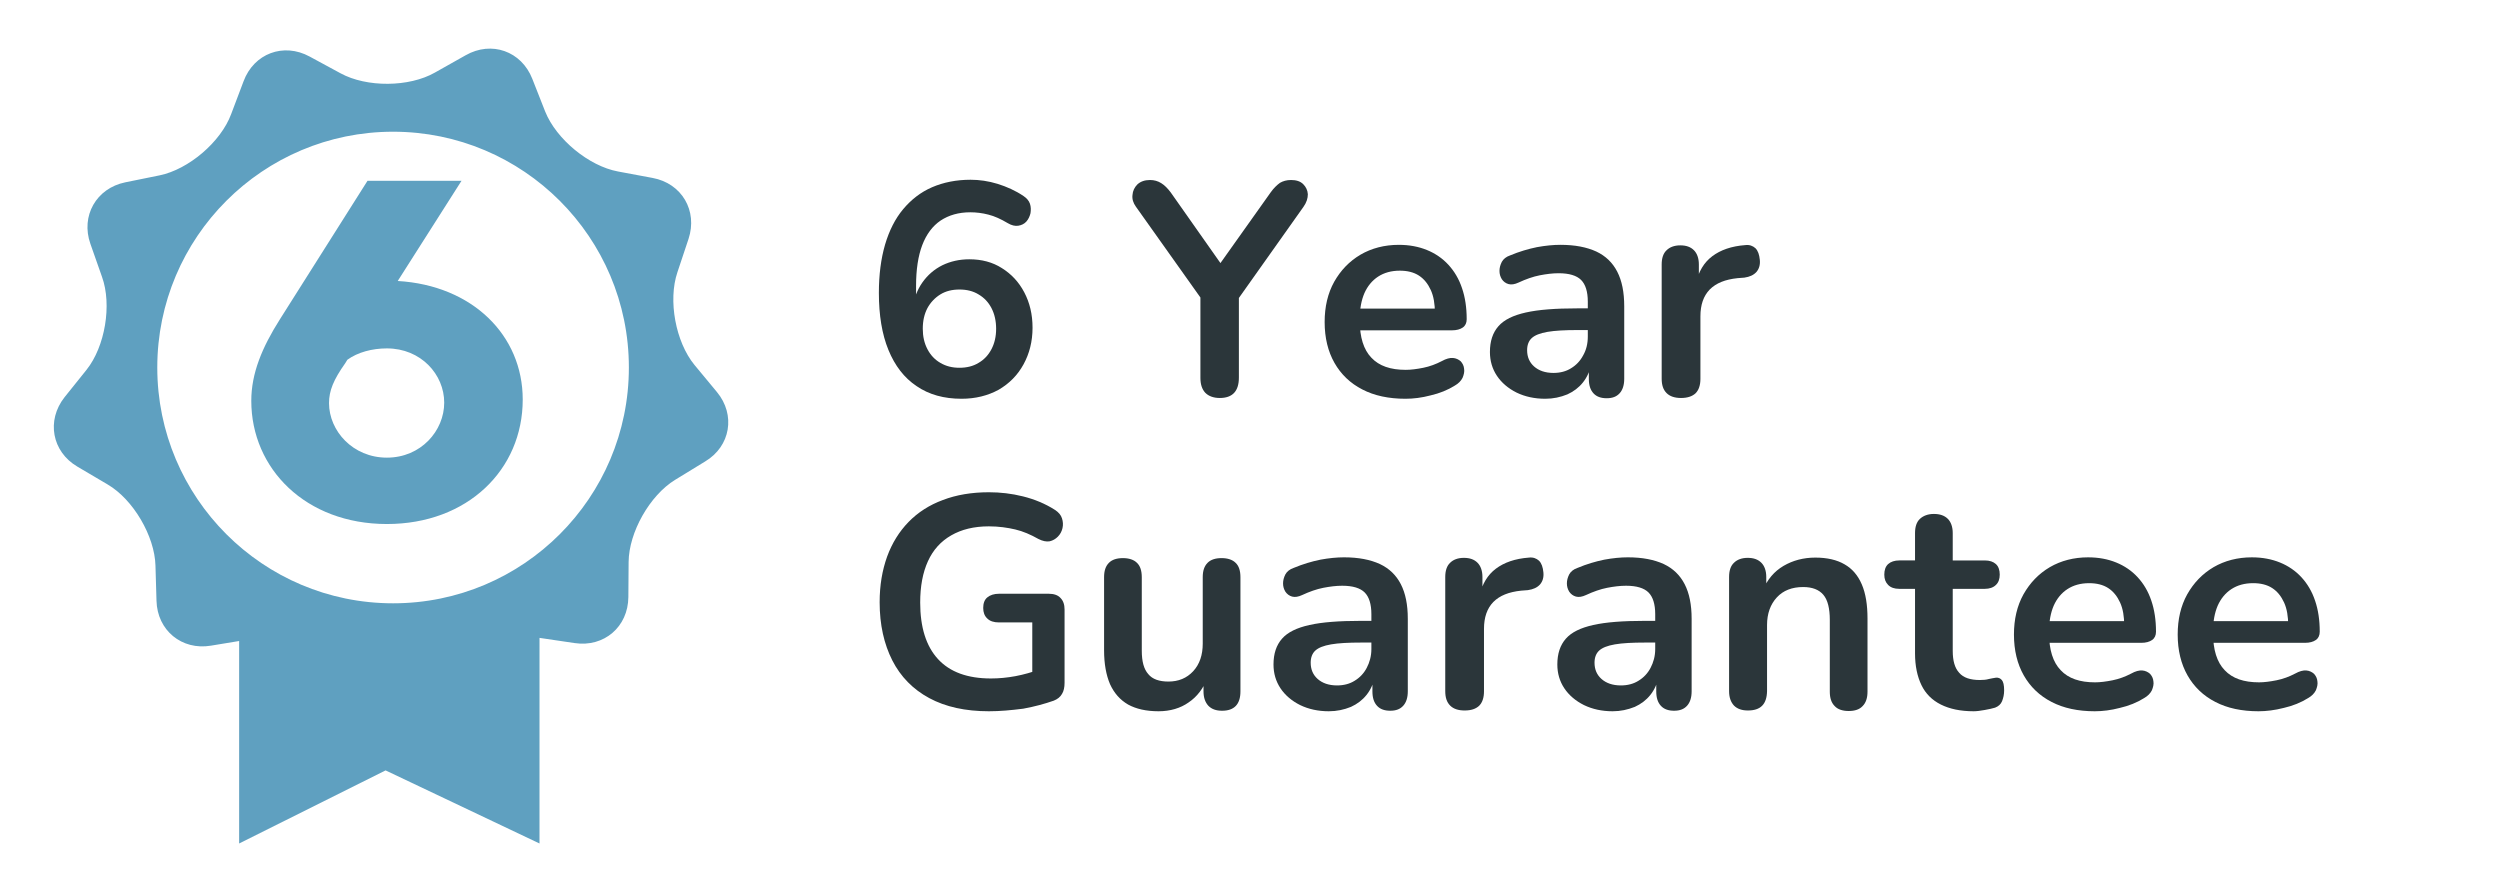
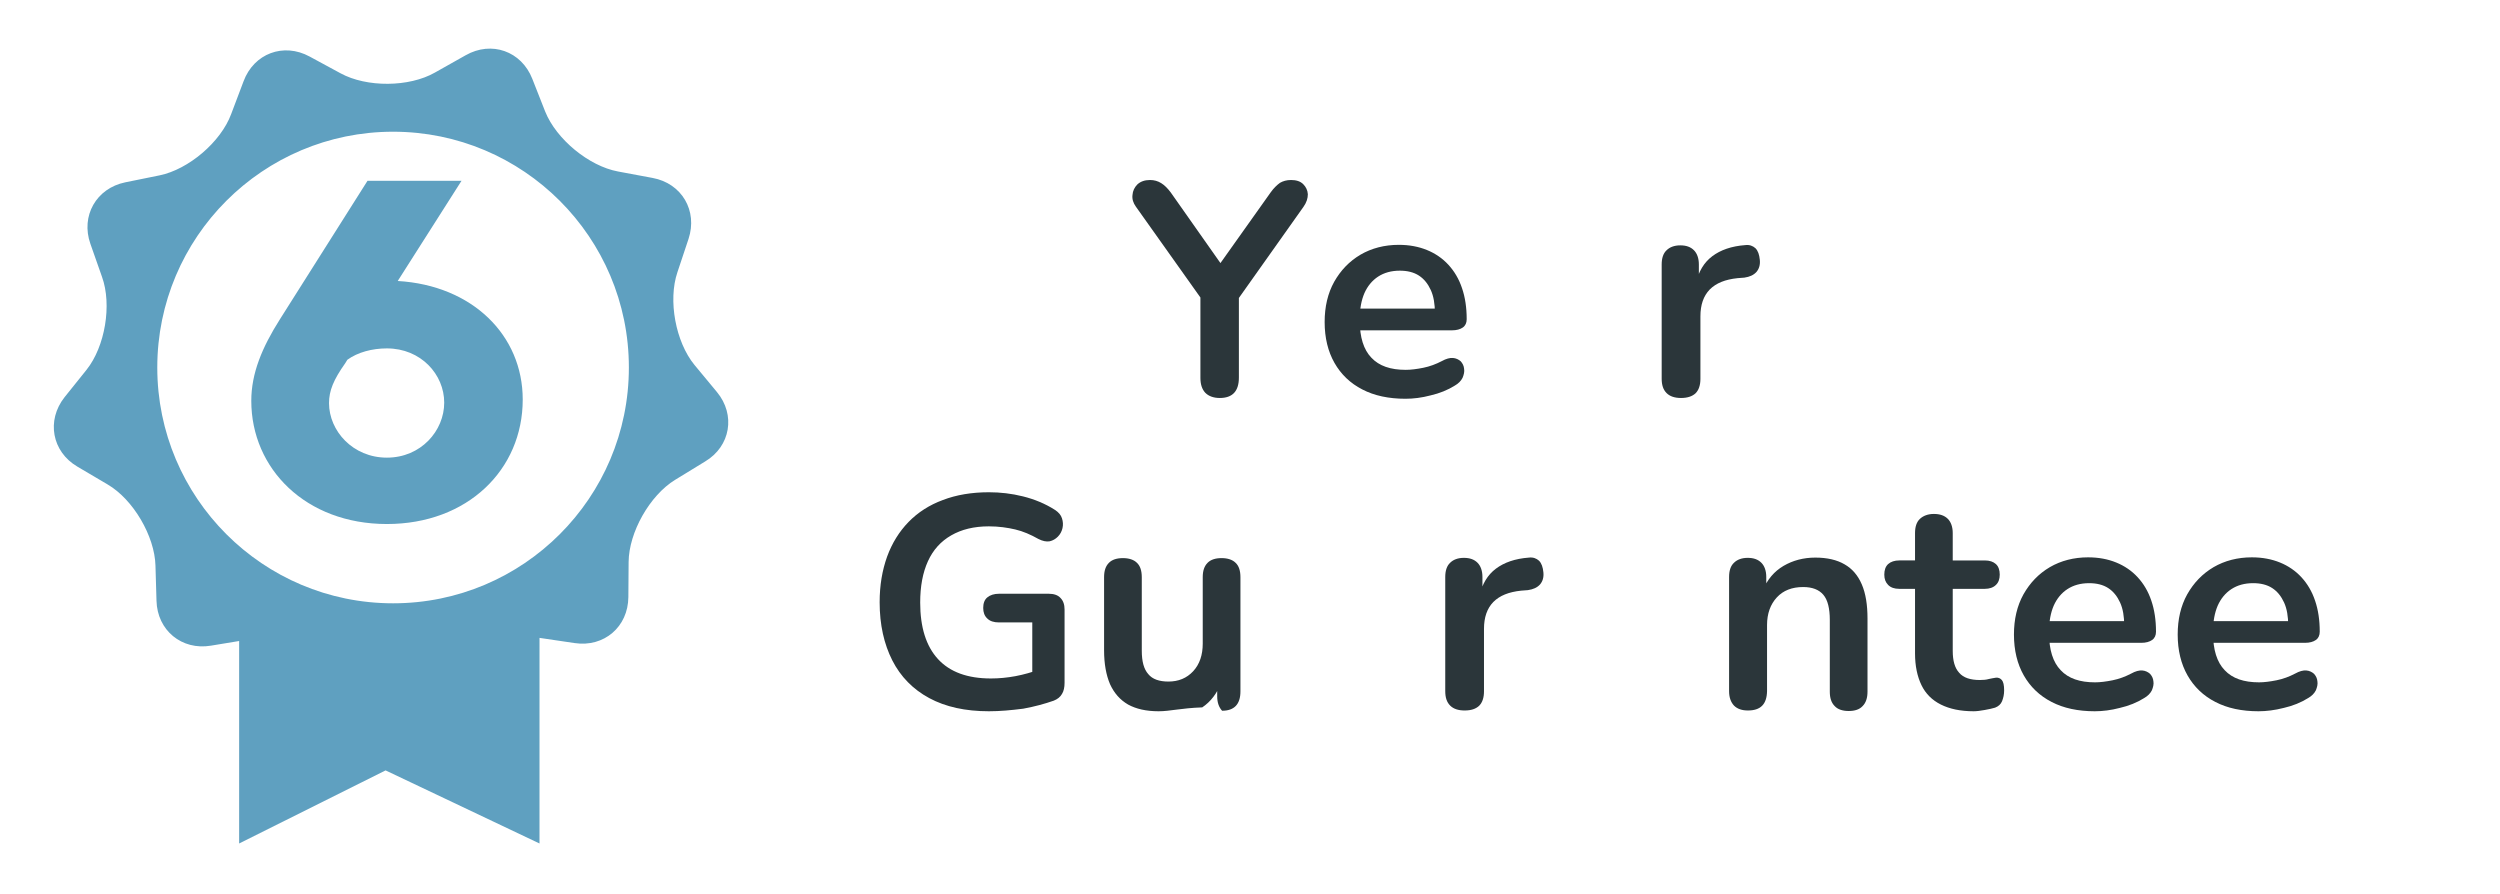
<svg xmlns="http://www.w3.org/2000/svg" version="1.1" id="Layer_1" x="0px" y="0px" viewBox="0 0 968 346" style="enable-background:new 0 0 968 346;" xml:space="preserve">
  <style type="text/css">
	.st0{fill:none;}
	.st1{fill:#2B363A;}
	.st2{fill:#5FA0C0;}
</style>
  <g>
    <rect x="334.2" y="18" class="st0" width="572.6" height="308" />
-     <path class="st1" d="M372.3,154.4c-6.8,0-12.6-1.6-17.4-4.9c-4.8-3.2-8.4-7.9-10.9-14c-2.5-6.1-3.7-13.5-3.7-22.1   c0-7,0.8-13.2,2.4-18.7c1.6-5.4,3.9-10,7-13.7s6.8-6.6,11.2-8.5c4.4-1.9,9.4-2.9,14.9-2.9c3.4,0,6.9,0.5,10.5,1.6   c3.5,1.1,6.9,2.6,10,4.7c1.2,0.8,2.1,1.8,2.5,3c0.4,1.2,0.4,2.5,0.2,3.7c-0.3,1.2-0.8,2.3-1.6,3.2c-0.8,0.9-1.9,1.4-3.1,1.6   c-1.2,0.2-2.6-0.1-4.1-1c-2.7-1.6-5.1-2.7-7.5-3.3c-2.3-0.6-4.7-0.9-7-0.9c-4.5,0-8.3,1.1-11.5,3.2c-3.1,2.1-5.5,5.3-7.1,9.5   c-1.6,4.2-2.4,9.5-2.4,15.8v8.8h-1.4c0.6-4,1.9-7.4,3.9-10.2c2-2.8,4.5-5,7.7-6.6c3.1-1.5,6.6-2.3,10.4-2.3c4.8,0,9,1.1,12.6,3.4   c3.7,2.3,6.6,5.4,8.7,9.4s3.2,8.5,3.2,13.7c0,5.3-1.2,10-3.5,14.2c-2.3,4.2-5.5,7.4-9.6,9.8C382.5,153.2,377.7,154.4,372.3,154.4z    M371.5,142.4c2.8,0,5.3-0.6,7.4-1.9c2.1-1.2,3.8-3,5-5.3c1.2-2.3,1.8-4.9,1.8-7.9c0-3-0.6-5.7-1.8-8c-1.2-2.3-2.8-4-5-5.3   c-2.1-1.3-4.6-1.9-7.4-1.9c-2.8,0-5.3,0.6-7.4,1.9c-2.1,1.3-3.8,3.1-5,5.3c-1.2,2.3-1.8,4.9-1.8,8c0,3,0.6,5.6,1.8,7.9   c1.2,2.3,2.9,4.1,5,5.3C366.3,141.8,368.7,142.4,371.5,142.4z" />
    <path class="st1" d="M472.3,154.1c-2.4,0-4.3-0.7-5.6-2c-1.3-1.4-1.9-3.3-1.9-5.8v-35.6l3.2,9l-28.2-39.7c-1-1.4-1.5-2.9-1.3-4.5   c0.1-1.6,0.8-3,1.9-4.1c1.2-1.1,2.8-1.7,4.9-1.7c1.6,0,3,0.4,4.3,1.2c1.3,0.8,2.5,2,3.7,3.6l20.9,29.7h-3.3l21.1-29.7   c1.2-1.7,2.5-2.9,3.6-3.7c1.2-0.7,2.6-1.1,4.3-1.1c2,0,3.6,0.5,4.7,1.6c1.1,1.1,1.7,2.4,1.8,3.9c0,1.6-0.5,3.2-1.7,4.9l-28,39.5   l3-9v35.6C479.7,151.5,477.2,154.1,472.3,154.1z" />
    <path class="st1" d="M544.2,154.4c-6.5,0-12.1-1.2-16.7-3.6c-4.7-2.4-8.3-5.9-10.8-10.3c-2.5-4.4-3.8-9.7-3.8-15.8   c0-5.9,1.2-11.1,3.7-15.6c2.5-4.4,5.8-7.9,10.2-10.5c4.3-2.5,9.3-3.8,14.8-3.8c4.1,0,7.7,0.7,10.9,2c3.2,1.3,6,3.2,8.3,5.7   c2.3,2.5,4.1,5.5,5.3,9.1c1.2,3.5,1.8,7.5,1.8,12c0,1.4-0.5,2.5-1.5,3.2c-1,0.7-2.4,1.1-4.2,1.1h-37.6v-8.4h32.9l-1.9,1.8   c0-3.6-0.5-6.6-1.6-9c-1.1-2.4-2.6-4.3-4.6-5.6c-2-1.3-4.5-1.9-7.4-1.9c-3.3,0-6.1,0.8-8.4,2.3c-2.3,1.5-4.1,3.7-5.3,6.4   c-1.2,2.8-1.8,6.1-1.8,9.9v0.8c0,6.4,1.5,11.2,4.5,14.3c3,3.2,7.4,4.7,13.3,4.7c2,0,4.3-0.3,6.8-0.8c2.5-0.5,4.9-1.4,7.2-2.6   c1.6-0.9,3.1-1.3,4.3-1.2c1.2,0.1,2.2,0.6,3,1.3c0.7,0.8,1.2,1.7,1.3,2.9c0.2,1.1-0.1,2.3-0.6,3.5c-0.6,1.2-1.6,2.2-3,3   c-2.7,1.7-5.9,3-9.4,3.8C550.5,154,547.3,154.4,544.2,154.4z" />
-     <path class="st1" d="M598.3,154.4c-4.1,0-7.8-0.8-11.1-2.4c-3.2-1.6-5.8-3.8-7.6-6.5c-1.8-2.7-2.7-5.8-2.7-9.2   c0-4.2,1.1-7.5,3.3-10c2.2-2.5,5.7-4.2,10.6-5.3c4.9-1.1,11.5-1.6,19.8-1.6h5.9v8.4h-5.7c-4.8,0-8.7,0.2-11.6,0.7   c-2.9,0.5-4.9,1.3-6.1,2.4c-1.2,1.1-1.8,2.7-1.8,4.7c0,2.6,0.9,4.7,2.7,6.3c1.8,1.6,4.3,2.5,7.5,2.5c2.6,0,4.9-0.6,6.8-1.8   c2-1.2,3.6-2.9,4.7-5c1.2-2.1,1.8-4.5,1.8-7.3v-13.5c0-3.9-0.9-6.7-2.6-8.4c-1.7-1.7-4.6-2.6-8.7-2.6c-2.3,0-4.7,0.3-7.3,0.8   c-2.6,0.5-5.4,1.5-8.2,2.8c-1.5,0.7-2.8,0.9-3.9,0.6c-1.1-0.3-2-1-2.6-1.9c-0.6-1-0.9-2-0.9-3.2c0-1.2,0.3-2.3,0.9-3.5   c0.6-1.1,1.7-2,3.2-2.5c3.6-1.5,7-2.5,10.4-3.2c3.3-0.6,6.3-0.9,9.1-0.9c5.6,0,10.2,0.9,13.9,2.6c3.6,1.7,6.3,4.3,8.1,7.8   c1.8,3.5,2.7,7.9,2.7,13.4v28.1c0,2.4-0.6,4.3-1.8,5.6s-2.8,1.9-5,1.9c-2.2,0-3.9-0.6-5.1-1.9c-1.2-1.3-1.8-3.1-1.8-5.6V141h0.9   c-0.5,2.7-1.6,5.1-3.2,7.1c-1.6,2-3.6,3.5-6,4.6C604.2,153.8,601.4,154.4,598.3,154.4z" />
    <path class="st1" d="M650.9,154.1c-2.4,0-4.3-0.6-5.6-1.9s-1.9-3.1-1.9-5.6v-44.2c0-2.4,0.6-4.3,1.9-5.5c1.2-1.2,3-1.9,5.3-1.9   c2.3,0,4,0.6,5.3,1.9c1.2,1.2,1.9,3.1,1.9,5.5v7.4h-1.2c1.1-4.7,3.2-8.2,6.4-10.6c3.2-2.4,7.4-3.9,12.8-4.3   c1.6-0.2,2.9,0.3,3.9,1.2c1,1,1.5,2.5,1.7,4.5c0.2,2-0.3,3.5-1.3,4.7c-1.1,1.2-2.6,1.9-4.7,2.2l-2.6,0.2c-4.8,0.5-8.3,1.9-10.8,4.4   c-2.4,2.5-3.6,5.9-3.6,10.4v24.2c0,2.4-0.6,4.3-1.9,5.6C655.2,153.5,653.3,154.1,650.9,154.1z" />
    <path class="st1" d="M382.9,275.4c-9.1,0-16.8-1.7-23.1-5.1c-6.3-3.4-11.1-8.3-14.3-14.6s-4.9-13.8-4.9-22.5c0-6.6,1-12.4,2.9-17.7   c1.9-5.2,4.7-9.7,8.3-13.4c3.6-3.7,8.1-6.6,13.3-8.5c5.2-2,11.2-3,17.8-3c4.4,0,8.8,0.5,13.2,1.6c4.4,1.1,8.6,2.8,12.5,5.3   c1.3,0.9,2.2,1.9,2.6,3.2c0.4,1.2,0.5,2.5,0.2,3.8c-0.3,1.3-0.9,2.4-1.8,3.3c-0.9,0.9-1.9,1.5-3.2,1.8c-1.3,0.2-2.7-0.1-4.3-0.9   c-3-1.7-6-3-9-3.7s-6.4-1.2-10.2-1.2c-5.8,0-10.6,1.2-14.6,3.5s-7,5.6-9,10c-2,4.4-3,9.7-3,16c0,9.6,2.3,16.9,6.9,21.9   c4.6,5,11.4,7.5,20.5,7.5c3.1,0,6.3-0.3,9.5-0.9c3.2-0.6,6.3-1.5,9.4-2.6l-2.9,6.7v-24.9h-12.9c-2,0-3.5-0.5-4.5-1.5   c-1.1-1-1.6-2.4-1.6-4.1c0-1.8,0.5-3.2,1.6-4.1c1.1-0.9,2.6-1.4,4.5-1.4h19.3c1.9,0,3.5,0.5,4.5,1.6c1.1,1.1,1.6,2.6,1.6,4.5v28.4   c0,1.7-0.3,3.2-1,4.3c-0.7,1.2-1.7,2-3.2,2.6c-3.4,1.2-7.4,2.3-11.8,3.1C391.5,275,387.2,275.4,382.9,275.4z" />
-     <path class="st1" d="M448.6,275.4c-4.8,0-8.7-0.9-11.8-2.6c-3.1-1.8-5.4-4.4-7-7.9c-1.5-3.5-2.3-7.9-2.3-13.1v-28.3   c0-2.5,0.6-4.3,1.9-5.6c1.2-1.2,3-1.8,5.4-1.8c2.3,0,4.2,0.6,5.4,1.8c1.3,1.2,1.9,3.1,1.9,5.6V252c0,4.1,0.8,7.1,2.5,9   c1.6,2,4.3,2.9,7.8,2.9c3.9,0,7.1-1.3,9.6-4c2.5-2.7,3.7-6.3,3.7-10.7v-25.7c0-2.5,0.6-4.3,1.9-5.6c1.2-1.2,3-1.8,5.4-1.8   c2.3,0,4.2,0.6,5.4,1.8c1.3,1.2,1.9,3.1,1.9,5.6v44.2c0,5-2.4,7.5-7.1,7.5c-2.3,0-4-0.6-5.3-1.9c-1.2-1.3-1.9-3.1-1.9-5.6v-8.9   l1.6,3.5c-1.6,4.2-4.1,7.5-7.4,9.7C457.1,274.2,453.1,275.4,448.6,275.4z" />
-     <path class="st1" d="M514.5,275.4c-4.1,0-7.8-0.8-11.1-2.4c-3.2-1.6-5.8-3.8-7.6-6.5c-1.8-2.7-2.7-5.8-2.7-9.2   c0-4.2,1.1-7.5,3.3-10c2.2-2.5,5.7-4.2,10.6-5.3c4.9-1.1,11.5-1.6,19.8-1.6h5.9v8.4h-5.7c-4.8,0-8.7,0.2-11.6,0.7   c-2.9,0.5-4.9,1.3-6.1,2.4c-1.2,1.1-1.8,2.7-1.8,4.7c0,2.6,0.9,4.7,2.7,6.3c1.8,1.6,4.3,2.5,7.5,2.5c2.6,0,4.9-0.6,6.8-1.8   c2-1.2,3.6-2.9,4.7-5s1.8-4.5,1.8-7.3v-13.5c0-3.9-0.9-6.7-2.6-8.4c-1.7-1.7-4.6-2.6-8.7-2.6c-2.3,0-4.7,0.3-7.3,0.8   c-2.6,0.5-5.4,1.5-8.2,2.8c-1.5,0.7-2.8,0.9-3.9,0.6c-1.1-0.3-2-1-2.6-1.9c-0.6-1-0.9-2-0.9-3.2c0-1.2,0.3-2.3,0.9-3.5   c0.6-1.1,1.7-2,3.2-2.5c3.6-1.5,7-2.5,10.4-3.2c3.3-0.6,6.3-0.9,9.1-0.9c5.6,0,10.2,0.9,13.9,2.6c3.6,1.7,6.3,4.3,8.1,7.8   c1.8,3.5,2.7,7.9,2.7,13.4v28.1c0,2.4-0.6,4.3-1.8,5.6s-2.8,1.9-5,1.9c-2.2,0-3.9-0.6-5.1-1.9c-1.2-1.3-1.8-3.1-1.8-5.6V262h0.9   c-0.5,2.7-1.6,5.1-3.2,7.1c-1.6,2-3.6,3.5-6,4.6C520.4,274.8,517.6,275.4,514.5,275.4z" />
+     <path class="st1" d="M448.6,275.4c-4.8,0-8.7-0.9-11.8-2.6c-3.1-1.8-5.4-4.4-7-7.9c-1.5-3.5-2.3-7.9-2.3-13.1v-28.3   c0-2.5,0.6-4.3,1.9-5.6c1.2-1.2,3-1.8,5.4-1.8c2.3,0,4.2,0.6,5.4,1.8c1.3,1.2,1.9,3.1,1.9,5.6V252c0,4.1,0.8,7.1,2.5,9   c1.6,2,4.3,2.9,7.8,2.9c3.9,0,7.1-1.3,9.6-4c2.5-2.7,3.7-6.3,3.7-10.7v-25.7c0-2.5,0.6-4.3,1.9-5.6c1.2-1.2,3-1.8,5.4-1.8   c2.3,0,4.2,0.6,5.4,1.8c1.3,1.2,1.9,3.1,1.9,5.6v44.2c0,5-2.4,7.5-7.1,7.5c-1.2-1.3-1.9-3.1-1.9-5.6v-8.9   l1.6,3.5c-1.6,4.2-4.1,7.5-7.4,9.7C457.1,274.2,453.1,275.4,448.6,275.4z" />
    <path class="st1" d="M567.1,275.1c-2.4,0-4.3-0.6-5.6-1.9s-1.9-3.1-1.9-5.6v-44.2c0-2.4,0.6-4.3,1.9-5.5c1.2-1.2,3-1.9,5.3-1.9   c2.3,0,4,0.6,5.3,1.9c1.2,1.2,1.9,3.1,1.9,5.5v7.4h-1.2c1.1-4.7,3.2-8.2,6.4-10.6c3.2-2.4,7.4-3.9,12.8-4.3   c1.6-0.2,2.9,0.3,3.9,1.2c1,1,1.5,2.5,1.7,4.5c0.2,2-0.3,3.5-1.3,4.7c-1.1,1.2-2.6,1.9-4.7,2.2l-2.6,0.2c-4.8,0.5-8.3,1.9-10.8,4.4   c-2.4,2.5-3.6,5.9-3.6,10.4v24.2c0,2.4-0.6,4.3-1.9,5.6C571.4,274.5,569.6,275.1,567.1,275.1z" />
-     <path class="st1" d="M624.4,275.4c-4.1,0-7.8-0.8-11.1-2.4c-3.2-1.6-5.8-3.8-7.6-6.5c-1.8-2.7-2.7-5.8-2.7-9.2   c0-4.2,1.1-7.5,3.3-10c2.2-2.5,5.7-4.2,10.6-5.3c4.9-1.1,11.5-1.6,19.8-1.6h5.9v8.4h-5.7c-4.8,0-8.7,0.2-11.6,0.7   c-2.9,0.5-4.9,1.3-6.1,2.4c-1.2,1.1-1.8,2.7-1.8,4.7c0,2.6,0.9,4.7,2.7,6.3c1.8,1.6,4.3,2.5,7.5,2.5c2.6,0,4.9-0.6,6.8-1.8   c2-1.2,3.6-2.9,4.7-5s1.8-4.5,1.8-7.3v-13.5c0-3.9-0.9-6.7-2.6-8.4c-1.7-1.7-4.6-2.6-8.7-2.6c-2.3,0-4.7,0.3-7.3,0.8   c-2.6,0.5-5.4,1.5-8.2,2.8c-1.5,0.7-2.8,0.9-3.9,0.6c-1.1-0.3-2-1-2.6-1.9c-0.6-1-0.9-2-0.9-3.2c0-1.2,0.3-2.3,0.9-3.5   c0.6-1.1,1.7-2,3.2-2.5c3.6-1.5,7-2.5,10.4-3.2c3.3-0.6,6.3-0.9,9.1-0.9c5.6,0,10.2,0.9,13.9,2.6c3.6,1.7,6.3,4.3,8.1,7.8   c1.8,3.5,2.7,7.9,2.7,13.4v28.1c0,2.4-0.6,4.3-1.8,5.6s-2.8,1.9-5,1.9c-2.2,0-3.9-0.6-5.1-1.9c-1.2-1.3-1.8-3.1-1.8-5.6V262h0.9   c-0.5,2.7-1.6,5.1-3.2,7.1c-1.6,2-3.6,3.5-6,4.6C630.2,274.8,627.5,275.4,624.4,275.4z" />
    <path class="st1" d="M676.8,275.1c-2.3,0-4.1-0.6-5.4-1.9c-1.2-1.3-1.9-3.1-1.9-5.6v-44.2c0-2.4,0.6-4.3,1.9-5.5   c1.2-1.2,3-1.9,5.3-1.9c2.3,0,4,0.6,5.3,1.9c1.2,1.2,1.9,3.1,1.9,5.5v8l-1.3-2.9c1.7-4.1,4.4-7.3,8-9.4c3.6-2.1,7.7-3.2,12.3-3.2   c4.6,0,8.4,0.9,11.3,2.6c3,1.7,5.2,4.3,6.7,7.8c1.5,3.5,2.2,7.9,2.2,13.2v28.3c0,2.4-0.6,4.3-1.9,5.6c-1.2,1.3-3,1.9-5.4,1.9   c-2.3,0-4.2-0.6-5.4-1.9c-1.3-1.3-1.9-3.1-1.9-5.6V240c0-4.4-0.8-7.7-2.5-9.7c-1.7-2-4.3-3-7.8-3c-4.3,0-7.7,1.3-10.2,4   c-2.5,2.7-3.8,6.3-3.8,10.7v25.6C684.1,272.7,681.7,275.1,676.8,275.1z" />
    <path class="st1" d="M764.2,275.4c-5.1,0-9.3-0.9-12.7-2.6c-3.4-1.7-5.9-4.2-7.5-7.5c-1.6-3.3-2.5-7.4-2.5-12.3V228h-6.1   c-1.9,0-3.3-0.5-4.3-1.5c-1-1-1.5-2.3-1.5-4c0-1.8,0.5-3.2,1.5-4.1s2.5-1.4,4.3-1.4h6.1v-10.6c0-2.4,0.6-4.3,1.9-5.5   c1.3-1.2,3.1-1.9,5.4-1.9s4.1,0.6,5.4,1.9c1.2,1.2,1.9,3.1,1.9,5.5V217h12.4c1.9,0,3.3,0.5,4.3,1.4c1,0.9,1.5,2.3,1.5,4.1   c0,1.7-0.5,3.1-1.5,4c-1,1-2.5,1.5-4.3,1.5h-12.4v24.1c0,3.7,0.8,6.6,2.5,8.4c1.6,1.9,4.3,2.8,8,2.8c1.3,0,2.5-0.1,3.5-0.4   c1-0.2,1.9-0.4,2.7-0.5c0.9-0.1,1.7,0.2,2.3,0.9c0.6,0.7,0.9,2,0.9,4c0,1.6-0.3,2.9-0.8,4.2c-0.5,1.2-1.4,2-2.7,2.5   c-1,0.3-2.3,0.6-4,0.9C766.9,275.2,765.4,275.4,764.2,275.4z" />
    <path class="st1" d="M811.1,275.4c-6.5,0-12.1-1.2-16.7-3.6c-4.7-2.4-8.3-5.9-10.8-10.3c-2.5-4.4-3.8-9.7-3.8-15.8   c0-5.9,1.2-11.1,3.7-15.6c2.5-4.4,5.8-7.9,10.2-10.5c4.3-2.5,9.3-3.8,14.8-3.8c4.1,0,7.7,0.7,10.9,2c3.2,1.3,6,3.2,8.3,5.7   c2.3,2.5,4.1,5.5,5.3,9.1c1.2,3.5,1.8,7.5,1.8,12c0,1.4-0.5,2.5-1.5,3.2c-1,0.7-2.4,1.1-4.2,1.1h-37.6v-8.4h32.9l-1.9,1.8   c0-3.6-0.5-6.6-1.6-9c-1.1-2.4-2.6-4.3-4.6-5.6c-2-1.3-4.5-1.9-7.4-1.9c-3.3,0-6.1,0.8-8.4,2.3c-2.3,1.5-4.1,3.7-5.3,6.4   c-1.2,2.8-1.8,6.1-1.8,9.9v0.8c0,6.4,1.5,11.2,4.5,14.3c3,3.2,7.4,4.7,13.3,4.7c2,0,4.3-0.3,6.8-0.8c2.5-0.5,4.9-1.4,7.2-2.6   c1.6-0.9,3.1-1.3,4.3-1.2c1.2,0.1,2.2,0.6,3,1.3c0.7,0.8,1.2,1.7,1.3,2.9c0.2,1.1-0.1,2.3-0.6,3.5c-0.6,1.2-1.6,2.2-3,3   c-2.7,1.7-5.9,3-9.4,3.8C817.4,275,814.1,275.4,811.1,275.4z" />
    <path class="st1" d="M874.5,275.4c-6.5,0-12.1-1.2-16.7-3.6c-4.7-2.4-8.3-5.9-10.8-10.3c-2.5-4.4-3.8-9.7-3.8-15.8   c0-5.9,1.2-11.1,3.7-15.6c2.5-4.4,5.8-7.9,10.2-10.5c4.3-2.5,9.3-3.8,14.8-3.8c4.1,0,7.7,0.7,10.9,2c3.2,1.3,6,3.2,8.3,5.7   c2.3,2.5,4.1,5.5,5.3,9.1c1.2,3.5,1.8,7.5,1.8,12c0,1.4-0.5,2.5-1.5,3.2c-1,0.7-2.4,1.1-4.2,1.1H855v-8.4h32.9l-1.9,1.8   c0-3.6-0.5-6.6-1.6-9c-1.1-2.4-2.6-4.3-4.6-5.6c-2-1.3-4.5-1.9-7.4-1.9c-3.3,0-6.1,0.8-8.4,2.3c-2.3,1.5-4.1,3.7-5.3,6.4   c-1.2,2.8-1.8,6.1-1.8,9.9v0.8c0,6.4,1.5,11.2,4.5,14.3c3,3.2,7.4,4.7,13.3,4.7c2,0,4.3-0.3,6.8-0.8c2.5-0.5,4.9-1.4,7.2-2.6   c1.6-0.9,3.1-1.3,4.3-1.2c1.2,0.1,2.2,0.6,3,1.3c0.7,0.8,1.2,1.7,1.3,2.9c0.2,1.1-0.1,2.3-0.6,3.5c-0.6,1.2-1.6,2.2-3,3   c-2.7,1.7-5.9,3-9.4,3.8C880.8,275,877.5,275.4,874.5,275.4z" />
  </g>
  <g>
    <g>
      <path class="st2" d="M243.5,142.3c0,50.4-40.9,91.3-91.3,91.3s-91.3-40.9-91.3-91.3S101.8,51,152.2,51    C202.6,51,243.5,91.9,243.5,142.3 M277.6,151.8l-8.7-10.5c-7.3-8.9-10.3-25-6.6-35.9l4.3-12.9c3.6-10.9-2.6-21.5-13.9-23.6    l-13.4-2.5c-11.3-2.1-23.9-12.5-28.2-23.2l-5-12.7c-4.2-10.7-15.8-14.8-25.8-9.1l-11.9,6.7c-10,5.7-26.4,5.8-36.5,0.3l-12-6.5    c-10.1-5.5-21.6-1.2-25.6,9.6l-4.8,12.7c-4,10.8-16.5,21.4-27.7,23.7l-13.3,2.7c-11.2,2.3-17.3,13-13.5,23.8l4.5,12.8    c3.9,10.8,1.2,27-6,36l-8.5,10.6c-7.1,9-4.9,21.1,5,26.9l11.7,6.9c9.9,5.8,18.2,20,18.5,31.4l0.4,13.6    c0.3,11.5,9.8,19.3,21.1,17.4l10.9-1.8v78.4l56.7-28.3l59.6,28.3V247c0,0,0,0,0.1,0l13.5,2c11.4,1.7,20.7-6.3,20.8-17.8l0.1-13.6    c0.1-11.5,8.2-25.8,18-31.8l11.6-7.1C282.9,172.8,284.9,160.6,277.6,151.8" />
      <path class="st2" d="M119.7,262.6l-7.7-11.3c-0.3-0.4,0-1,0.5-1h3.5c0.3,0,0.4,0.2,0.5,0.3l5.4,7.8l5.4-7.8    c0.1-0.1,0.3-0.3,0.5-0.3h3.5c0.5,0,0.8,0.5,0.5,1l-7.8,11.3v10.8c0,0.3-0.3,0.7-0.7,0.7h-3.1c-0.4,0-0.7-0.3-0.7-0.7L119.7,262.6    L119.7,262.6z" />
      <path class="st2" d="M133.2,250.9c0-0.3,0.3-0.7,0.7-0.7h13.8c0.4,0,0.7,0.3,0.7,0.7v2.8c0,0.3-0.3,0.7-0.7,0.7h-10v5.6h8.4    c0.4,0,0.7,0.3,0.7,0.7v2.8c0,0.4-0.3,0.7-0.7,0.7h-8.4v5.9h10c0.4,0,0.7,0.3,0.7,0.7v2.8c0,0.4-0.3,0.7-0.7,0.7h-13.8    c-0.4,0-0.7-0.3-0.7-0.7V250.9z" />
      <path class="st2" d="M163,265.9l-3.4-7.5h-0.1l-3.3,7.5H163z M148.4,273.2l10.6-22.8c0.1-0.2,0.3-0.4,0.6-0.4h0.3    c0.3,0,0.5,0.2,0.6,0.4l10.5,22.8c0.2,0.4-0.1,0.9-0.6,0.9h-3c-0.5,0-0.7-0.2-1-0.7l-1.7-3.7h-10.1l-1.7,3.7    c-0.1,0.3-0.4,0.7-1,0.7h-3C148.5,274,148.2,273.6,148.4,273.2" />
      <path class="st2" d="M182.2,261.1c1.8,0,3.3-1.6,3.3-3.5c0-1.8-1.6-3.3-3.3-3.3h-5.5v6.8H182.2z M172.3,250.9    c0-0.3,0.3-0.7,0.7-0.7h9.7c4.1,0,7.4,3.3,7.4,7.3c0,3.1-2.1,5.7-5,6.8l4.7,8.6c0.2,0.4,0,1-0.6,1h-3.6c-0.3,0-0.5-0.2-0.5-0.3    l-4.5-9h-3.8v8.7c0,0.4-0.3,0.7-0.7,0.7h-3.1c-0.4,0-0.7-0.3-0.7-0.7C172.3,273.4,172.3,250.9,172.3,250.9z" />
      <path class="st2" d="M172,155.9c0-10.9-9-21-22.2-21c-5.7,0-11.3,1.5-15.3,4.4l-0.8,1.3c-4.6,6.5-6.3,10.7-6.3,15.5    c0,10.7,9.2,21.1,22.4,21.1S172,166.8,172,155.9 M154,108.8c28.9,1.7,48.4,21,48.4,45.9c0,27.2-21.4,48.2-52.6,48.2    c-31.4,0-52.5-21.4-52.5-47.7c0-10.7,4.2-20.7,11.1-31.6L142.3,70h36.4L154,108.8z" />
    </g>
  </g>
</svg>